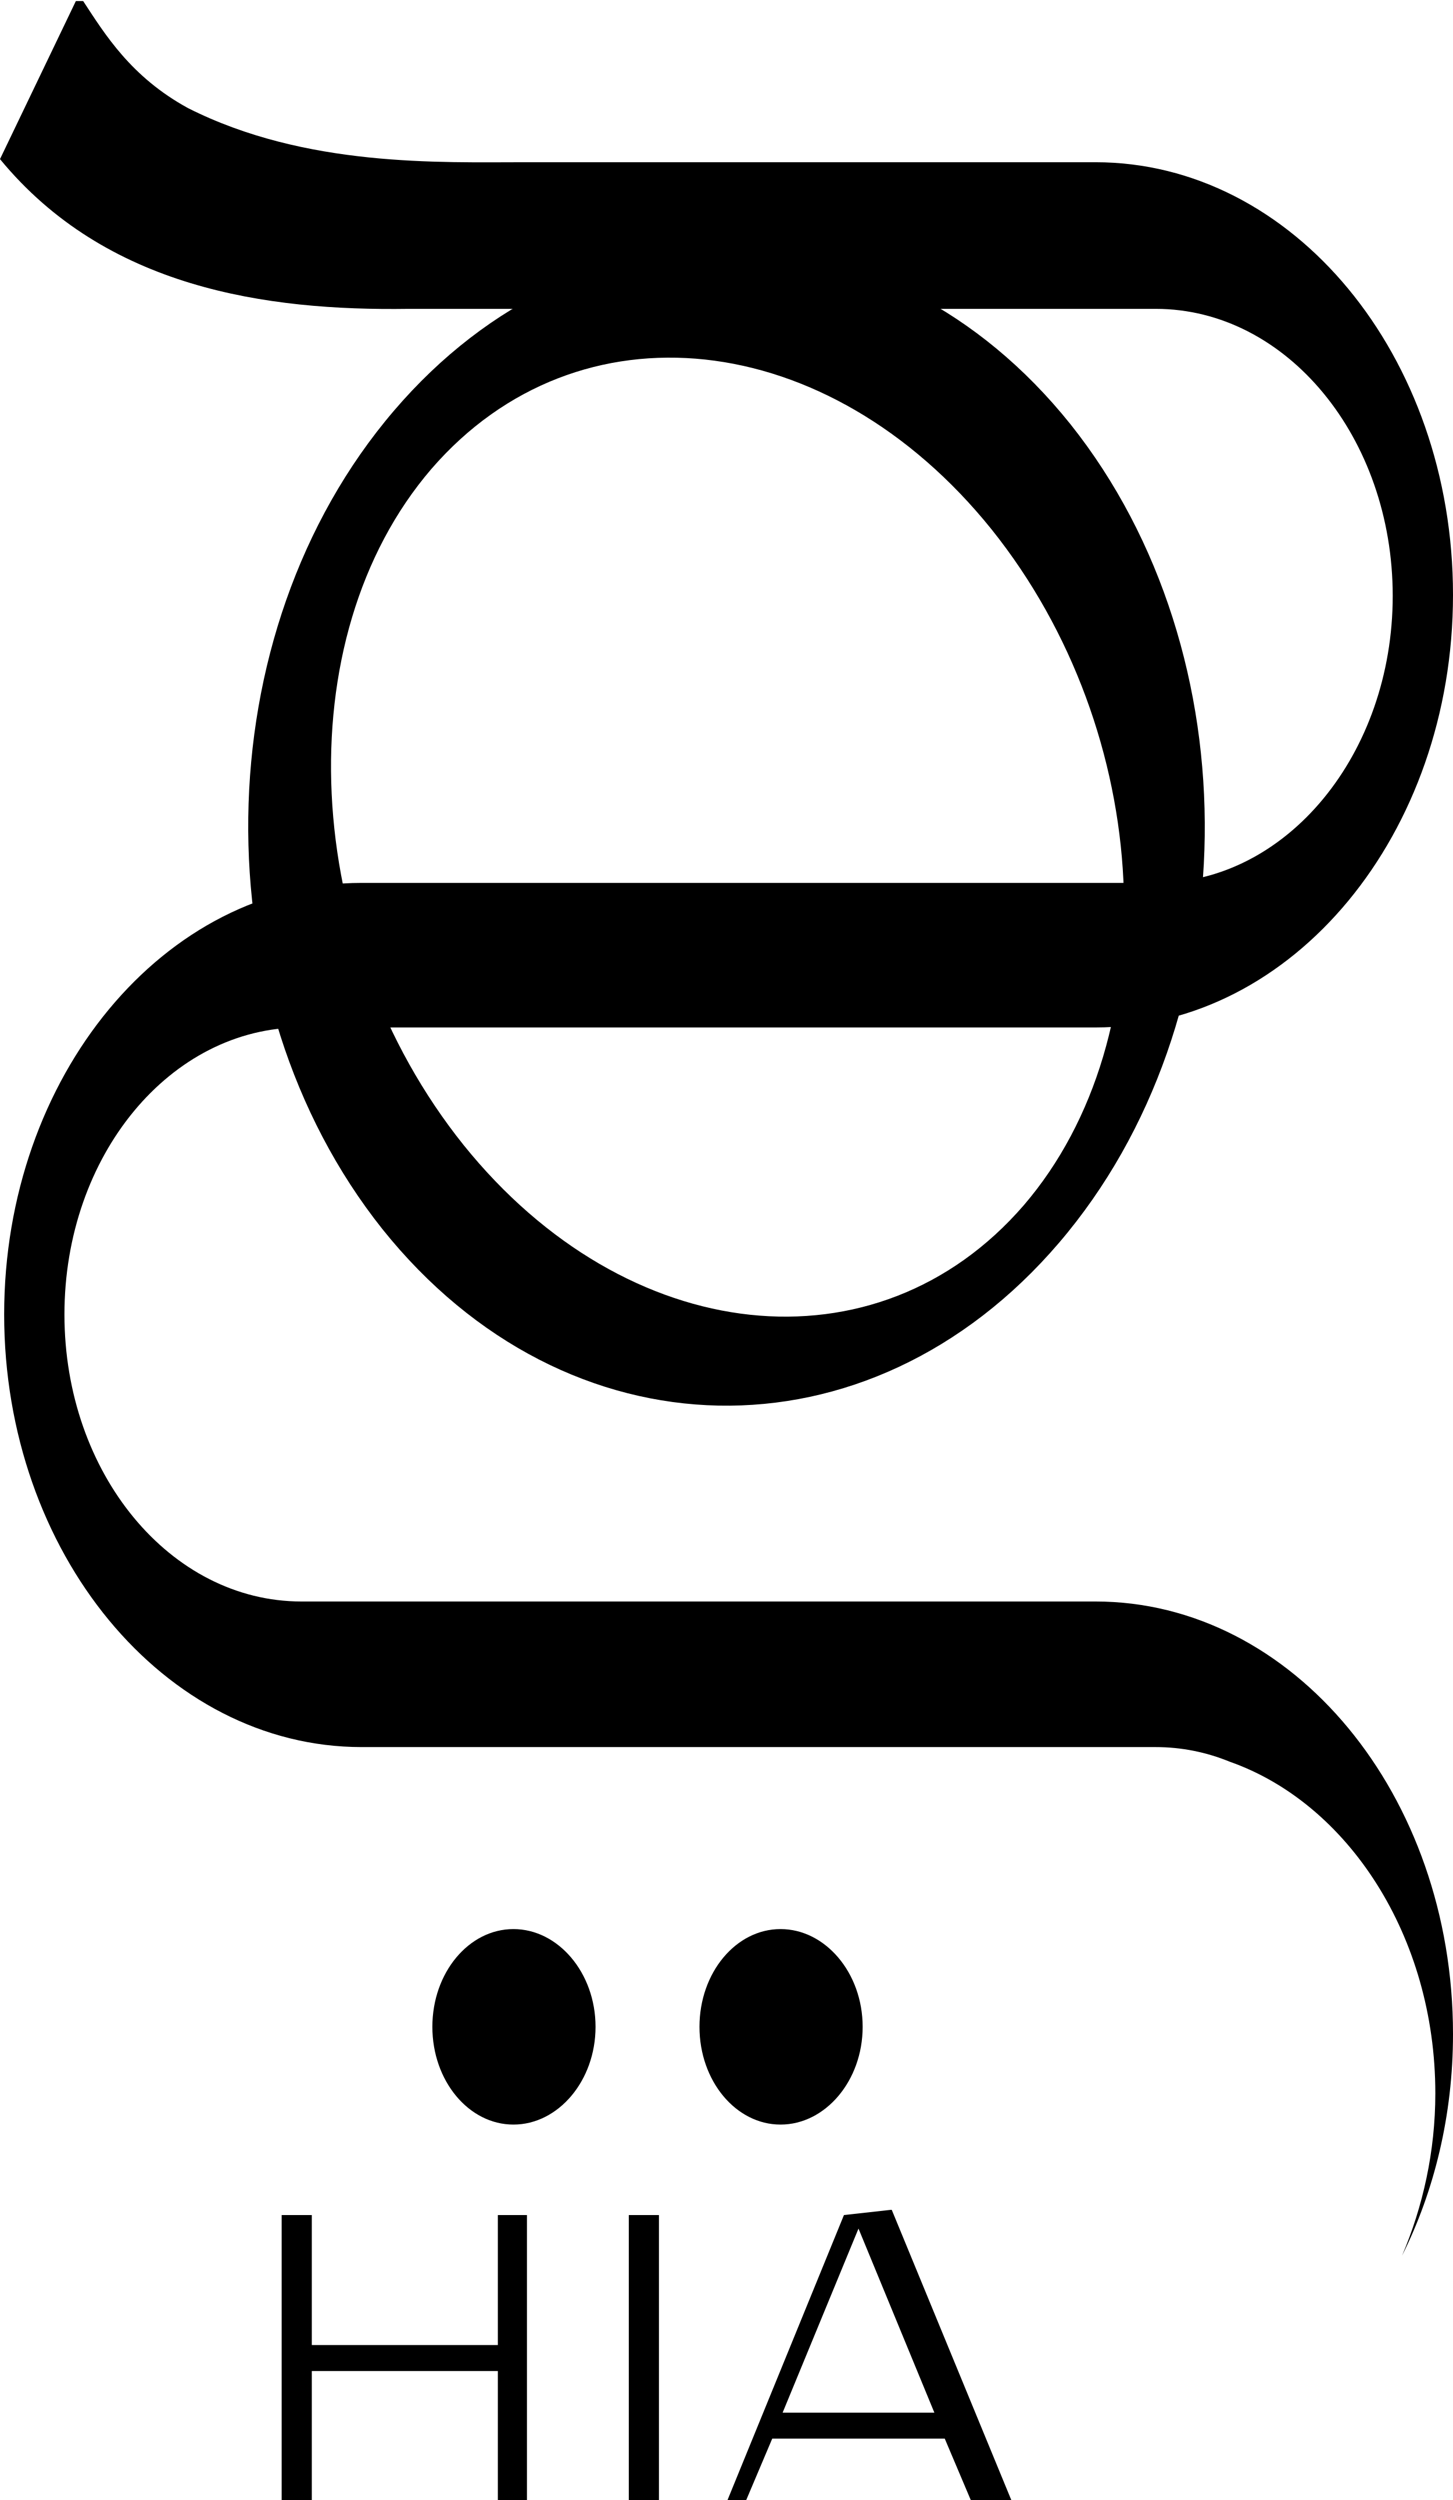
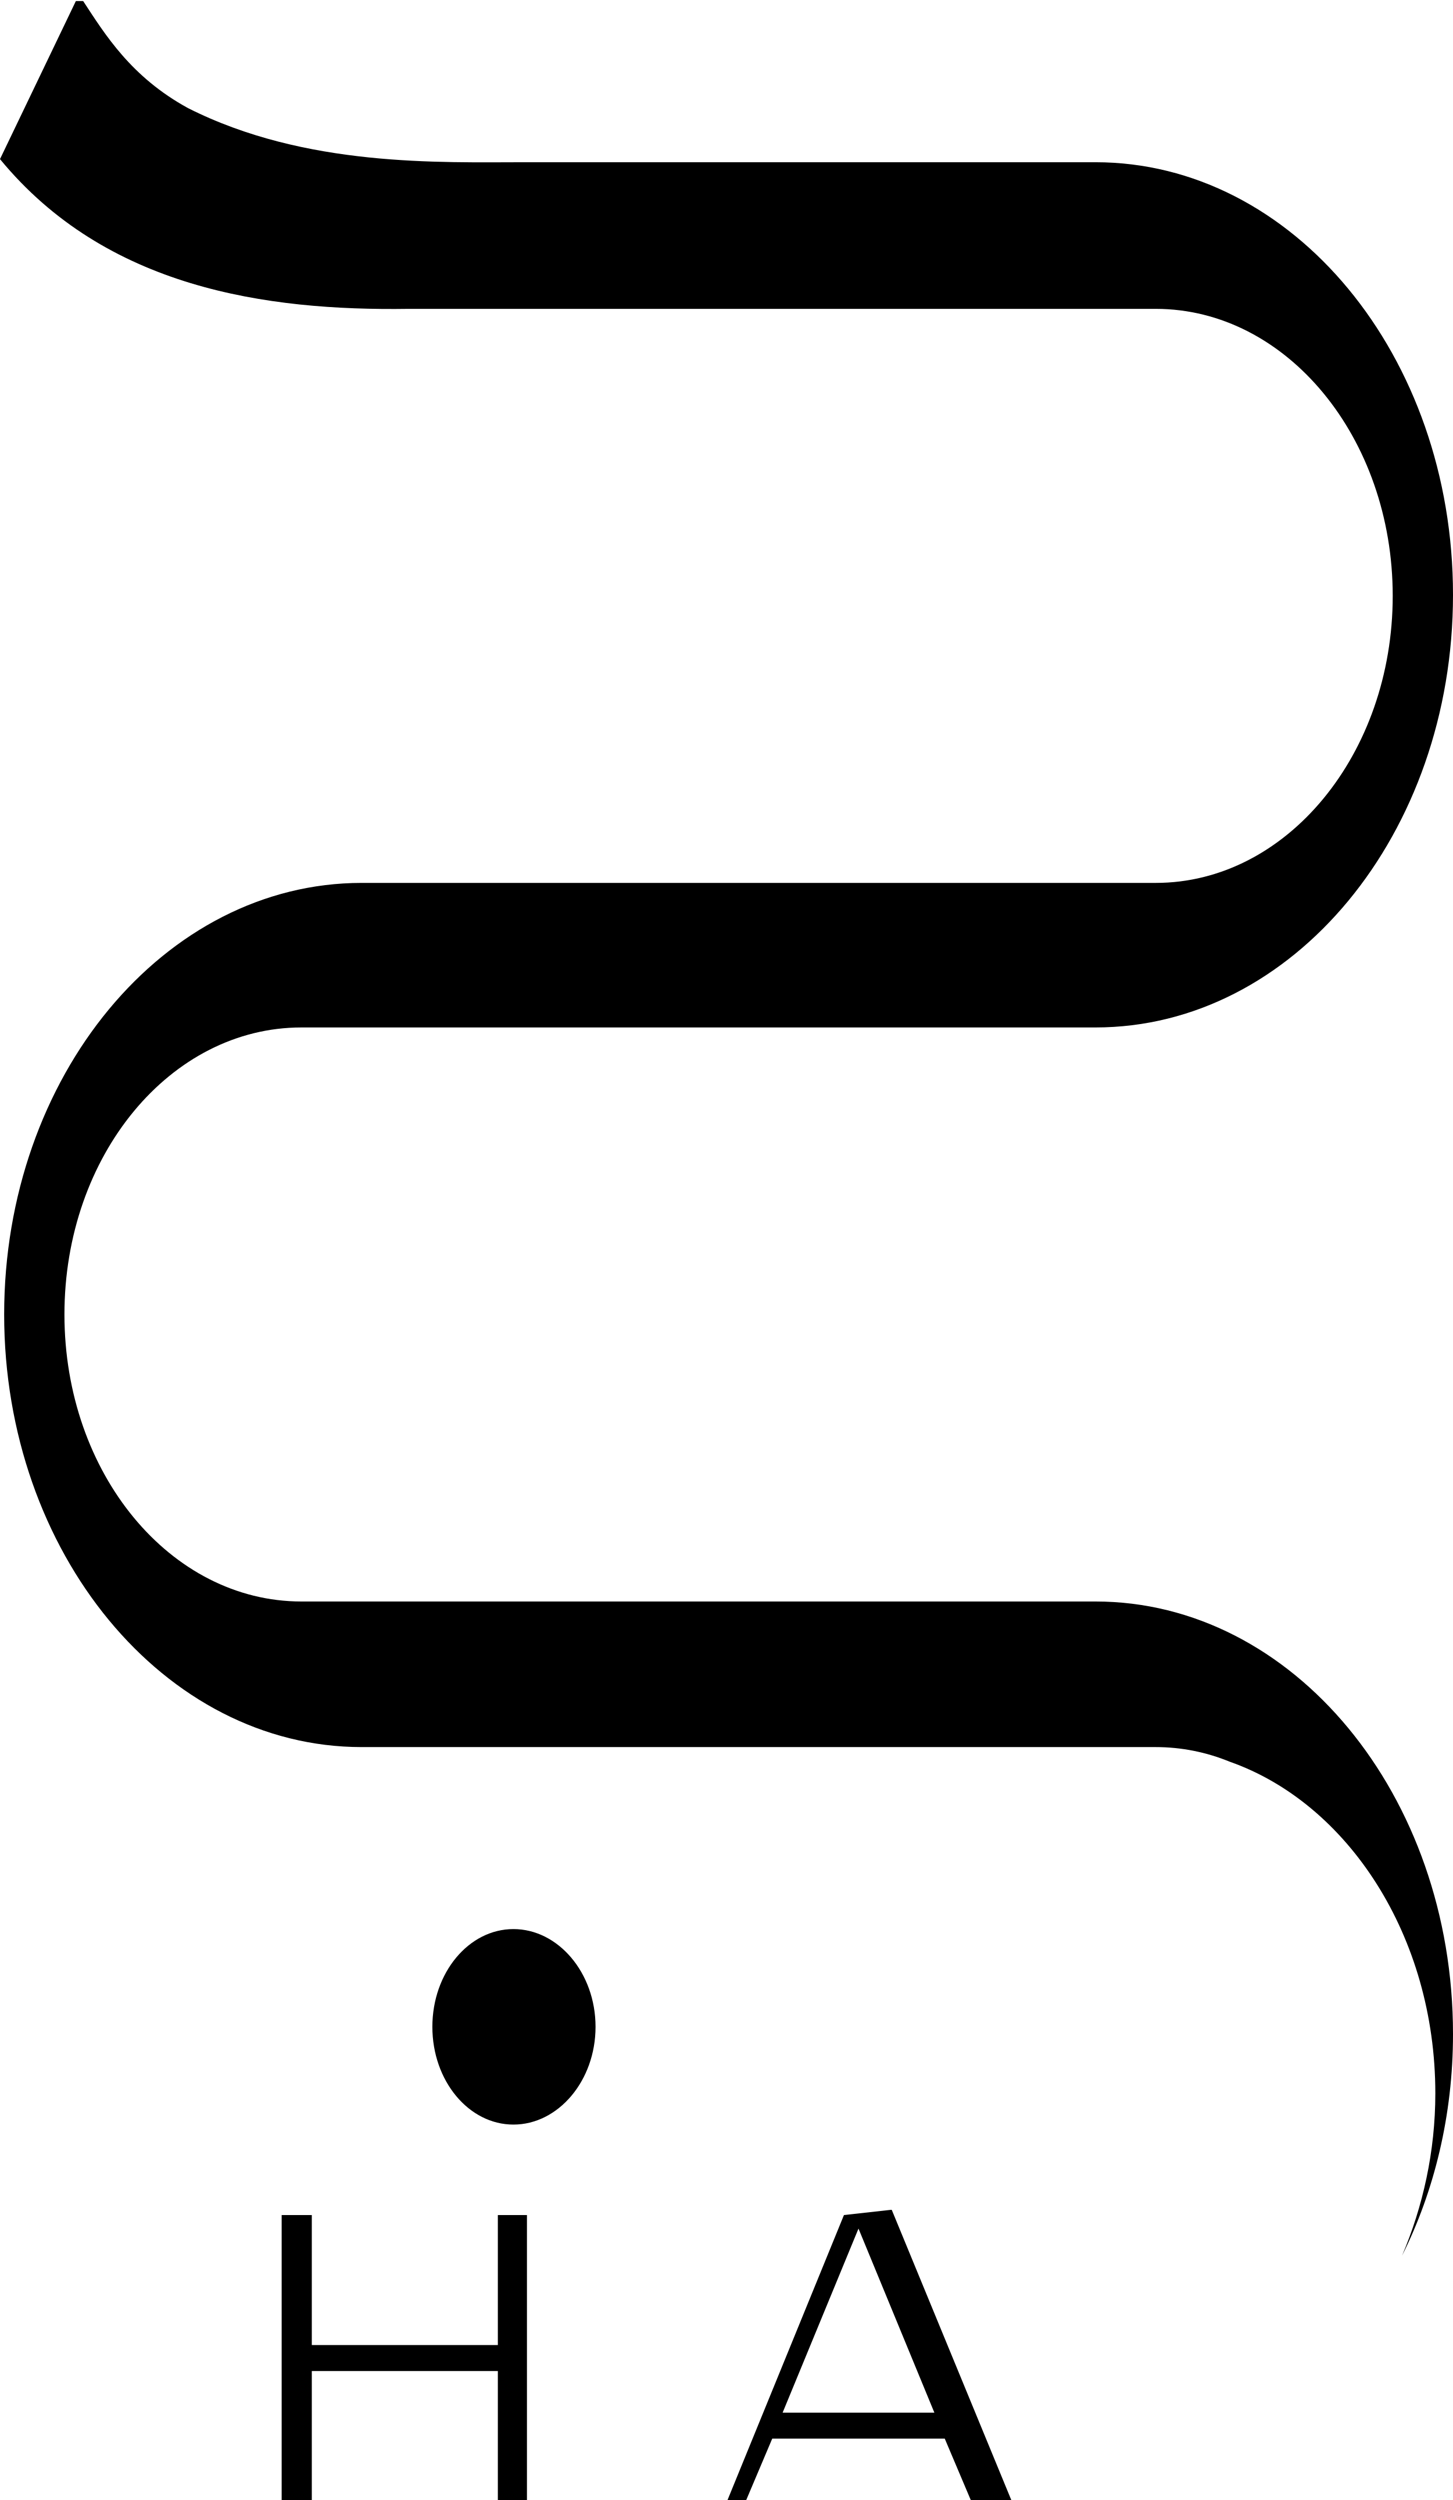
<svg xmlns="http://www.w3.org/2000/svg" id="Layer_1" data-name="Layer 1" viewBox="0 0 13.98 24.04">
  <g>
    <g>
      <polygon points="4.79 22.55 3 22.55 3 21.3 2.71 21.3 2.71 24.04 3 24.04 3 22.8 4.79 22.8 4.79 24.04 5.07 24.04 5.07 21.3 4.79 21.3 4.79 22.55" />
-       <rect x="6.05" y="21.3" width=".29" height="2.74" />
      <path d="m8.57,21.25l-.45.05-1.12,2.74h.18l.25-.59h1.66l.25.59h.39l-1.15-2.79Zm-1.04,1.95l.73-1.77.73,1.77h-1.46Z" />
    </g>
-     <path d="m4.16,19.49c0-.52.35-.94.78-.94s.79.42.79.94-.36.94-.79.94-.78-.42-.78-.94Zm2.57,0c0-.52.35-.94.78-.94s.79.42.79.94-.36.94-.79.94-.78-.42-.78-.94Z" />
+     <path d="m4.16,19.49c0-.52.35-.94.78-.94s.79.42.79.94-.36.94-.79.94-.78-.42-.78-.94Zc0-.52.35-.94.78-.94s.79.42.79.94-.36.94-.79.94-.78-.42-.78-.94Z" />
  </g>
  <g>
    <path d="m5.06,1.56c-.83,0-2.12.05-3.25-.52C1.26.74,1.01.33.8.01h-.07s-.73,1.52-.73,1.52c1.02,1.24,2.56,1.46,3.93,1.44.14,0,.85,0,1.81,0h5.38c1.26,0,2.28,1.24,2.28,2.76s-1.02,2.76-2.28,2.76H3.48C1.58,8.49.04,10.35.04,12.64s1.54,4.16,3.44,4.16h7.64c.25,0,.49.05.71.14,1.14.4,1.98,1.68,1.98,3.19,0,.56-.12,1.09-.32,1.56.31-.62.49-1.35.49-2.13,0-2.3-1.54-4.16-3.44-4.16H2.9c-1.26,0-2.28-1.23-2.28-2.76s1.02-2.76,2.28-2.76h7.64c1.9,0,3.44-1.86,3.44-4.16s-1.54-4.16-3.44-4.16h-5.48Z" />
-     <path d="m10.3,4.08c-1.77-2.21-4.68-2.27-6.51-.13-1.83,2.14-1.87,5.66-.11,7.87,1.77,2.21,4.68,2.27,6.51.13,1.83-2.14,1.87-5.66.11-7.87Zm-.45,7.51c-1.41,1.63-3.82,1.37-5.39-.58-1.57-1.96-1.71-4.87-.31-6.5,1.41-1.63,3.82-1.37,5.39.58,1.57,1.96,1.71,4.87.31,6.5Z" />
  </g>
</svg>